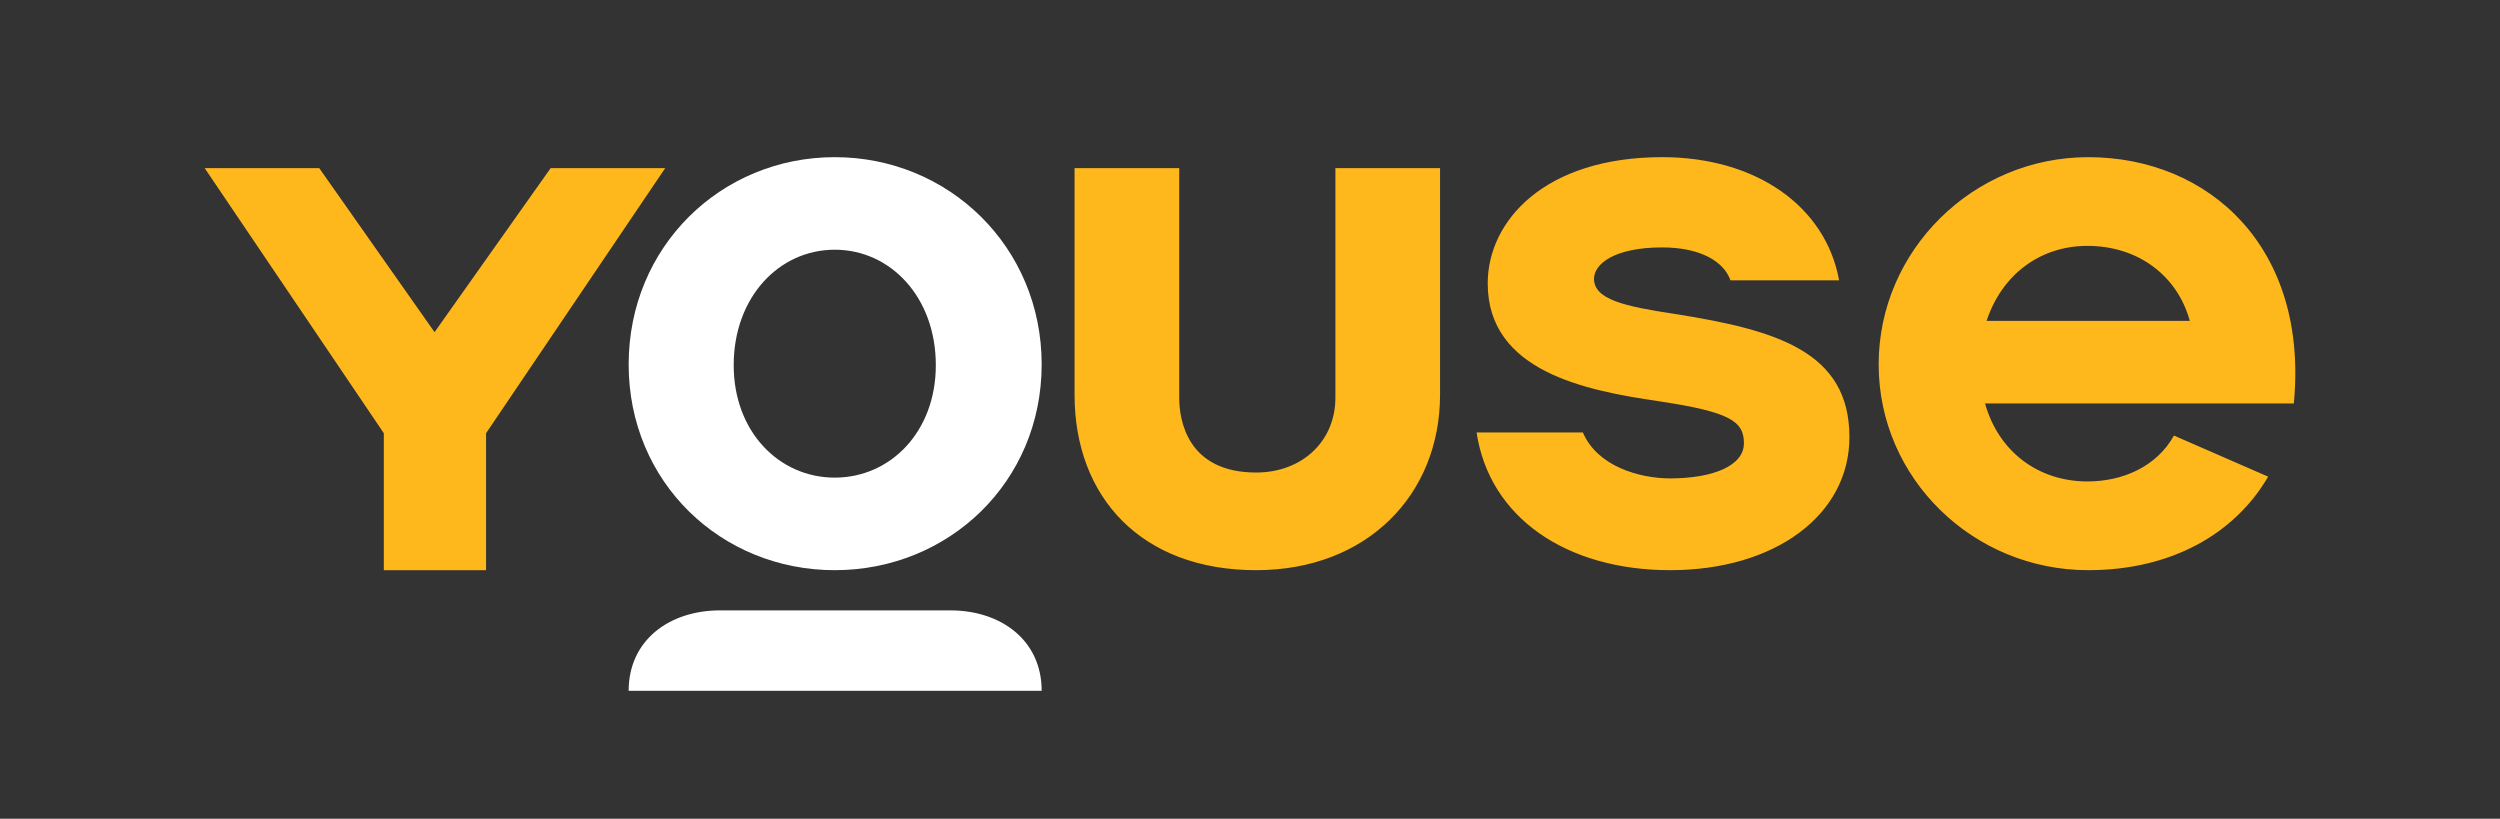
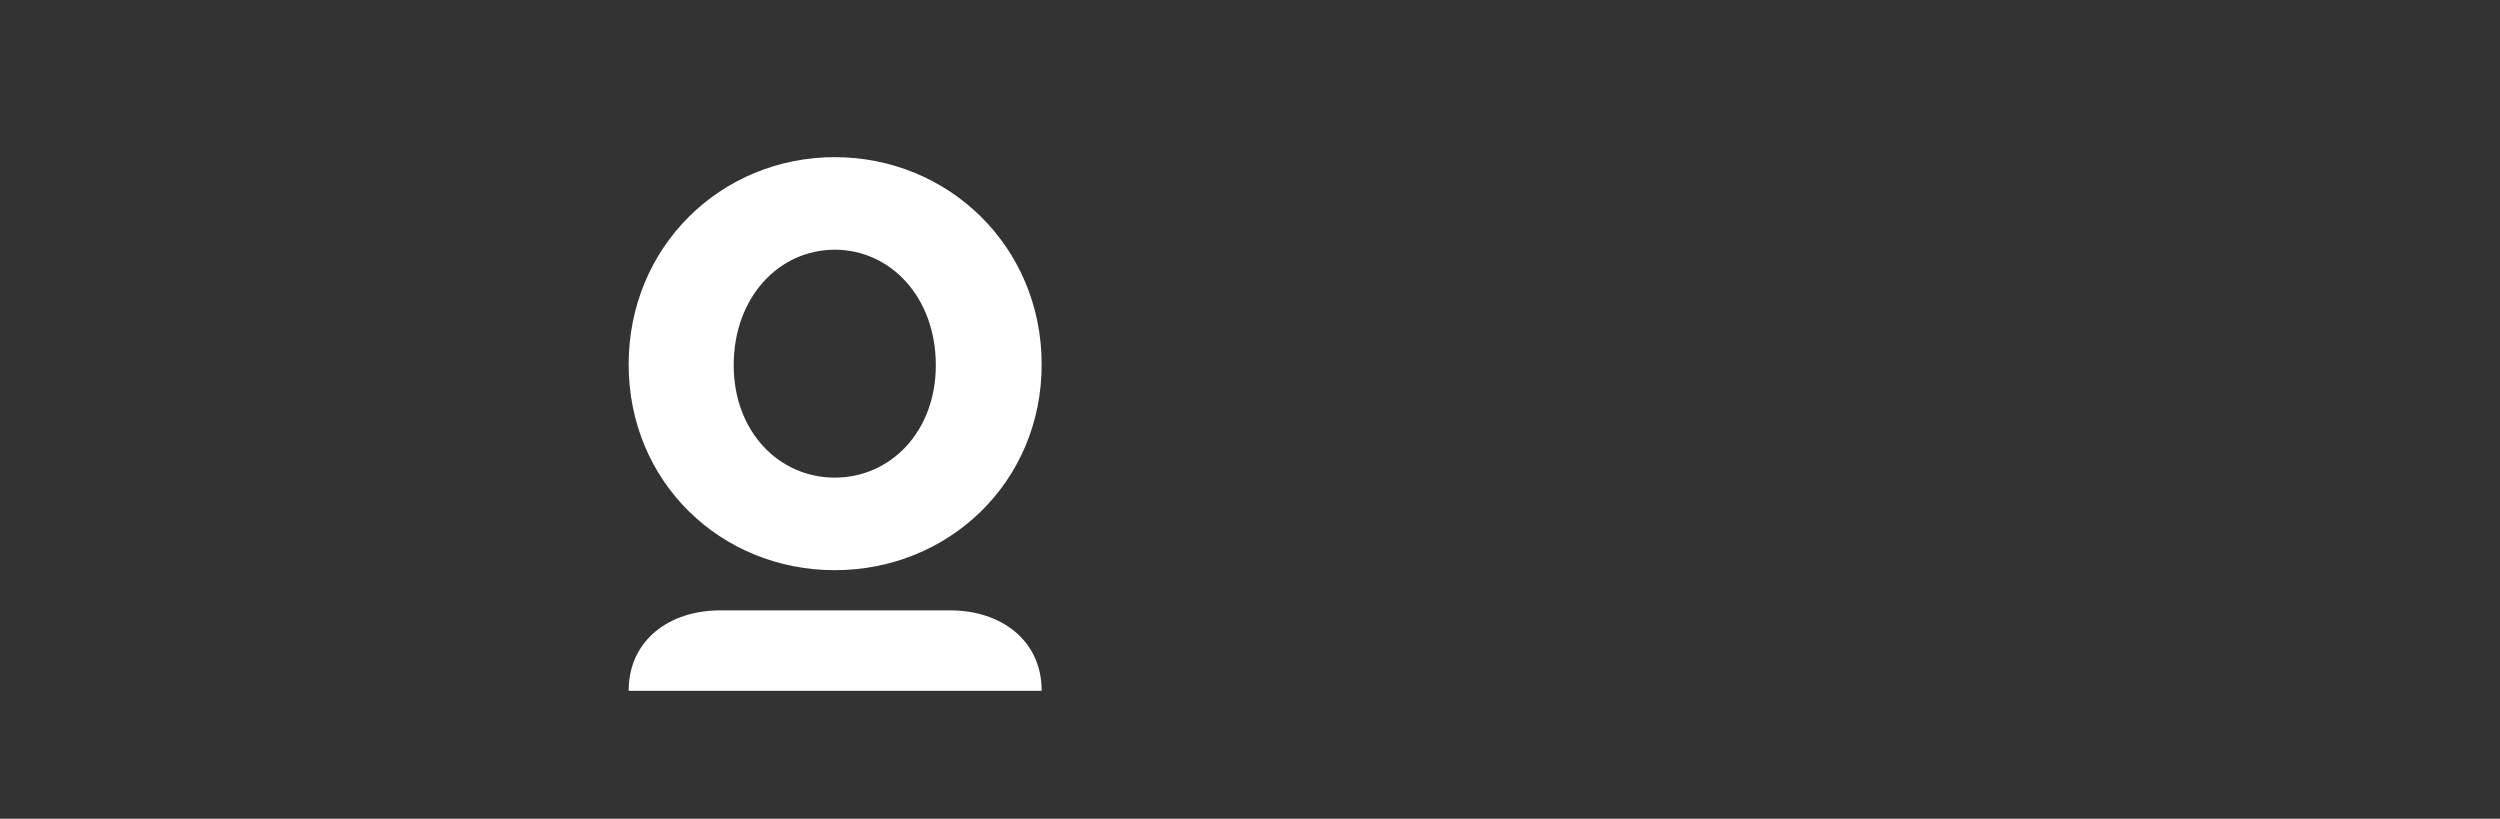
<svg xmlns="http://www.w3.org/2000/svg" width="684" height="224">
  <rect width="100%" height="100%" fill="#333333" stroke="none" />
  <g fill="none" fill-rule="evenodd">
-     <path d="M343.675 156C312.437 156 294 136.171 294 107.99V46h28.633v62.828c0 6.053 2.172 20.455 21.042 20.455 12.582 0 21.69-8.557 21.69-20.455V46H394v61.99c0 27.349-19.959 48.01-50.325 48.01M456.952 156c-28.43 0-49.48-14.44-52.952-37.669h29.08c3.906 9.212 15.408 12.558 23.872 12.558 11.503 0 20.185-3.346 20.185-9.626 0-6.067-3.907-8.58-23.438-11.51-19.965-2.93-46.66-8.159-46.66-32.227 0-16.947 15.405-34.526 47.744-34.526 25.607 0 44.706 13.393 48.394 33.691h-29.732c-1.736-5.022-8.03-8.997-18.662-8.997-13.24 0-18.663 4.602-18.663 8.578 0 5.65 8.246 7.533 22.134 9.626C486.034 90.292 506 96.152 506 119.588 506 140.935 485.6 156 456.952 156M571.122 67.273c13.68 0 24.54 7.953 28.015 20.51h-55.6c4.127-12.557 14.551-20.51 27.585-20.51zm23.672 51.897c-4.78 8.579-14.118 12.554-23.672 12.554-13.466 0-24.326-8.158-28.017-21.343h84.482C631.714 67.694 604.35 43 571.337 43 539.844 43 514 68.53 514 99.709c0 31.18 25.845 56.291 57.336 56.291 22.74 0 40.097-9.942 49.23-25.585l-25.772-11.245zM132.988 156h-27.974v-37.472L56 46h31.343l31.551 44.879L150.66 46H182l-49.012 72.528z" fill="#FFB81C" />
    <path d="M256.042 99.918c0-18.623-12.408-31.598-27.65-31.598-15.243 0-27.653 12.975-27.653 31.598 0 18.208 12.41 30.76 27.653 30.76 15.242 0 27.65-12.552 27.65-30.76m28.958-.21C285 131.936 259.526 156 228.392 156 197.256 156 172 131.935 172 99.709S197.256 43 228.392 43C259.526 43 285 67.483 285 99.709M285 189c0-13.877-11.187-22-24.983-22h-63.032c-13.8 0-24.985 8.123-24.985 22h113z" fill="#FFF" />
  </g>
</svg>